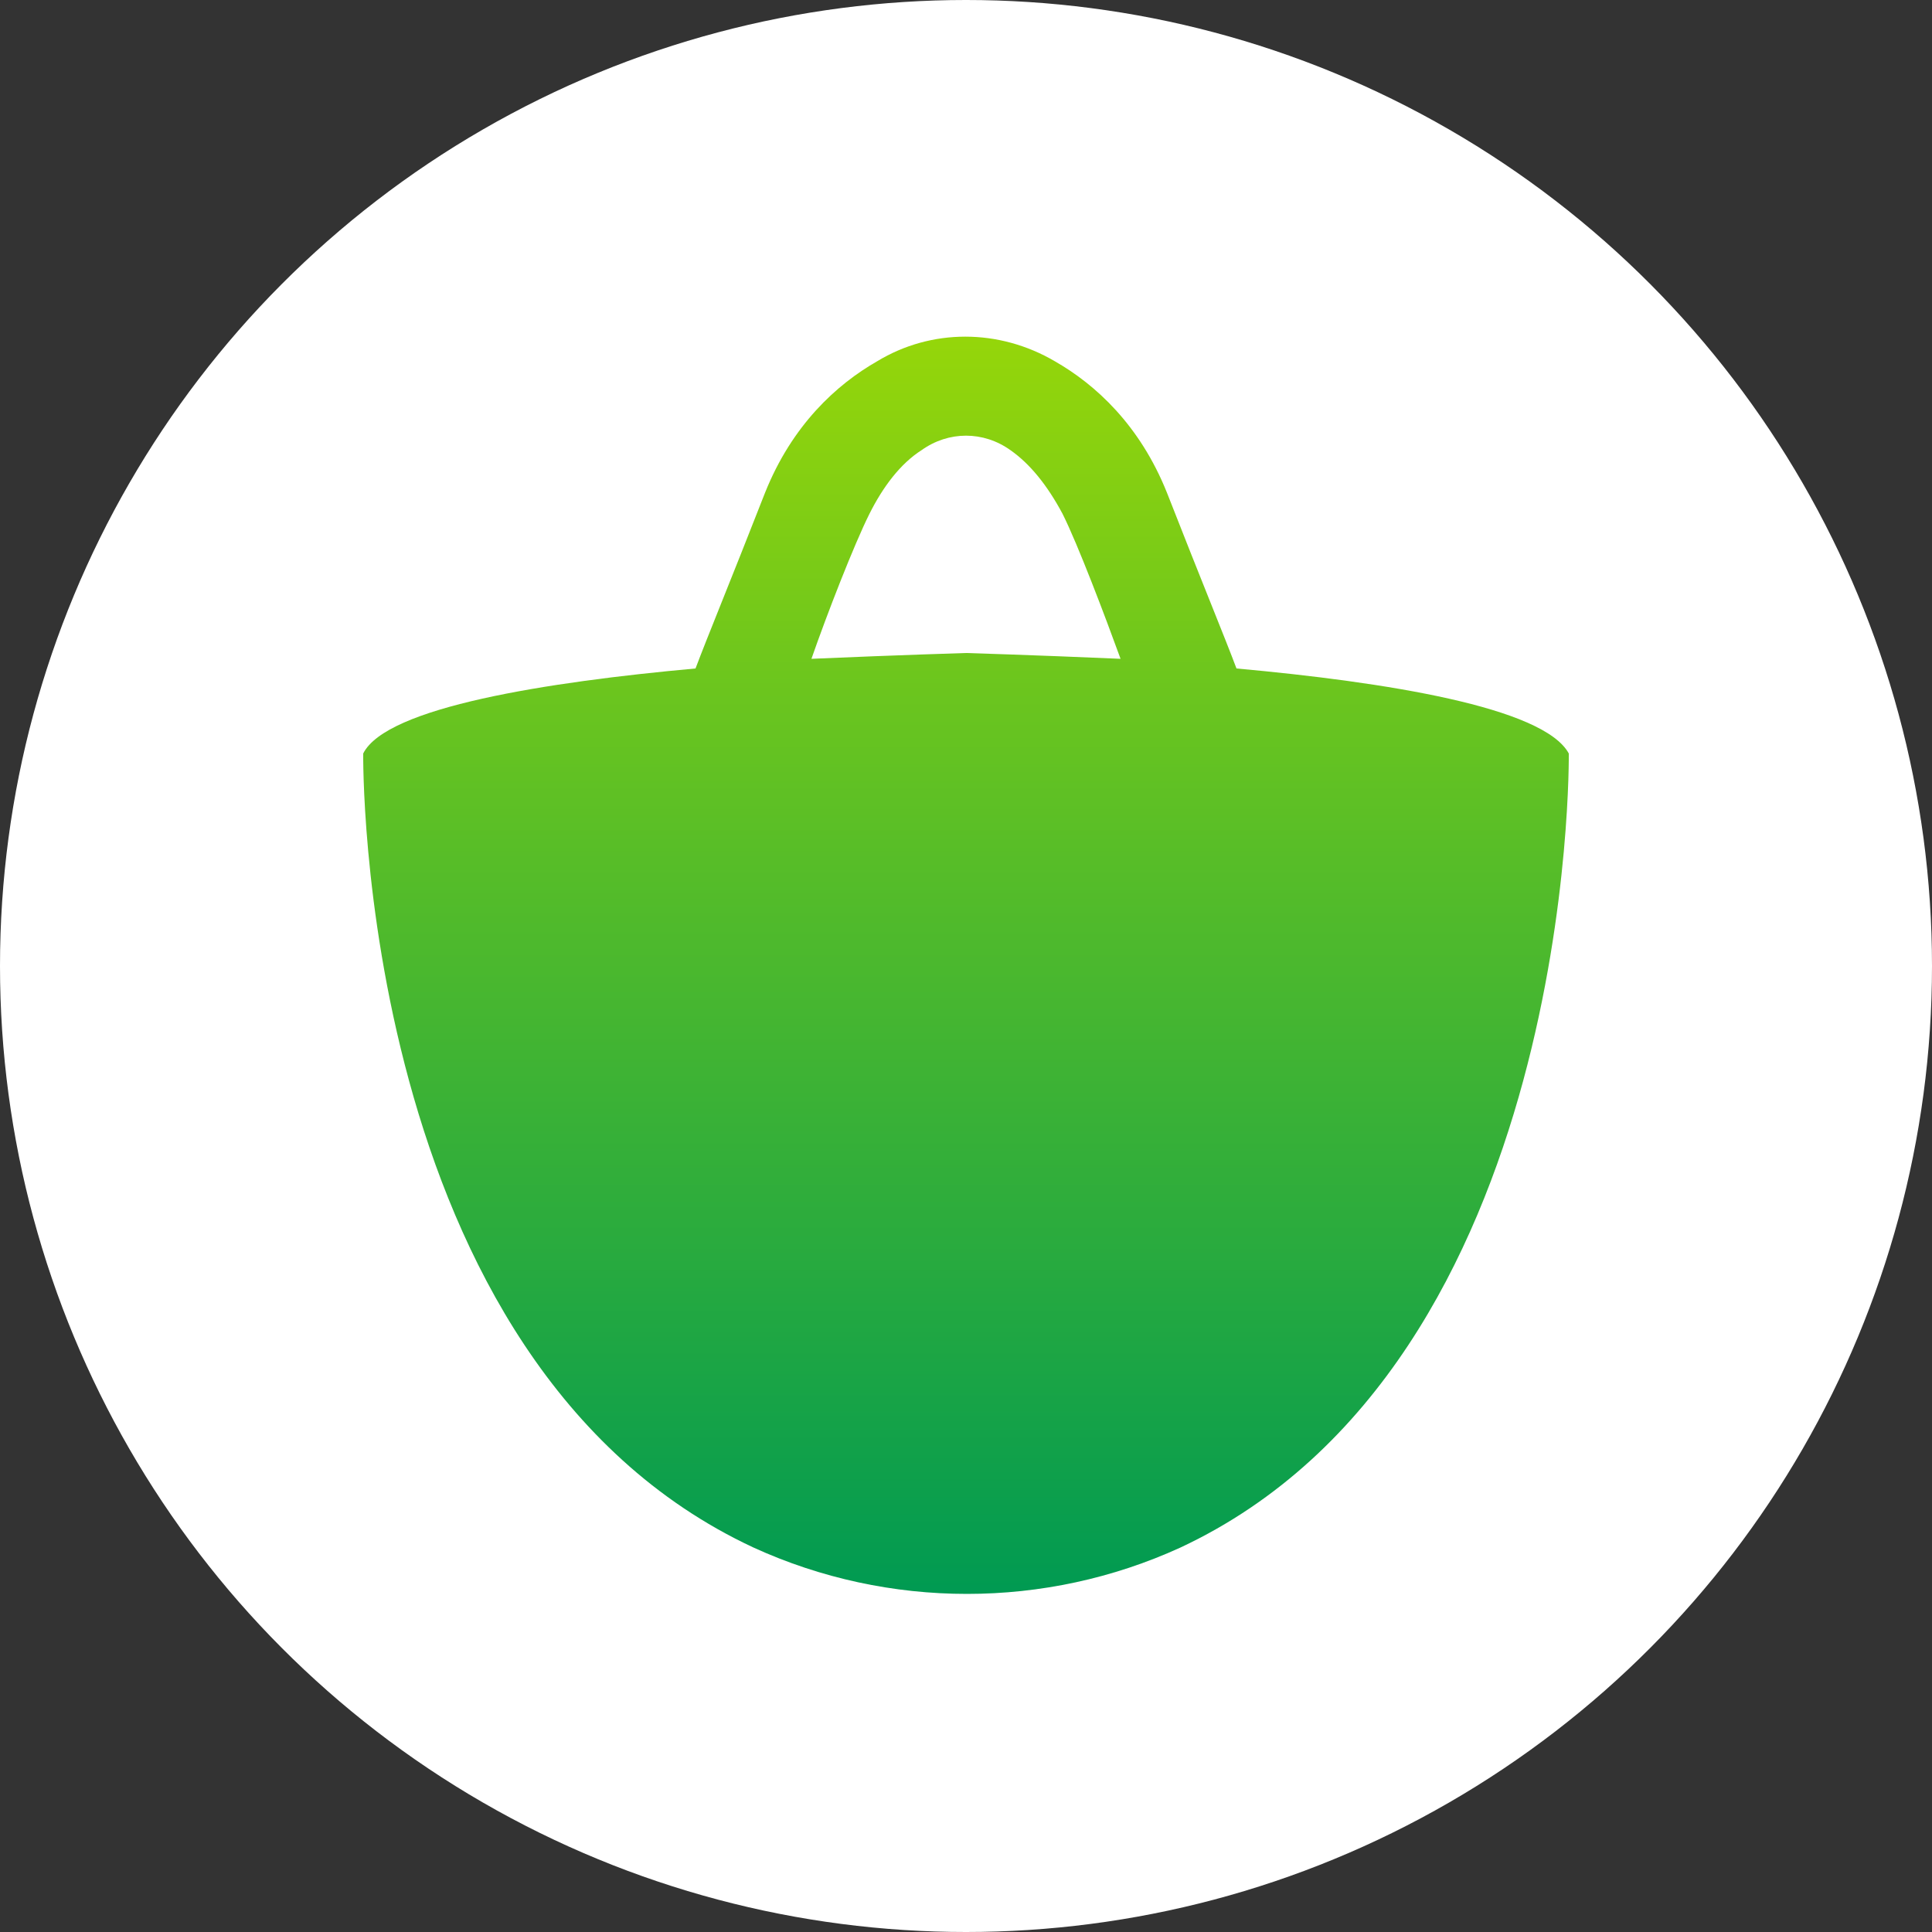
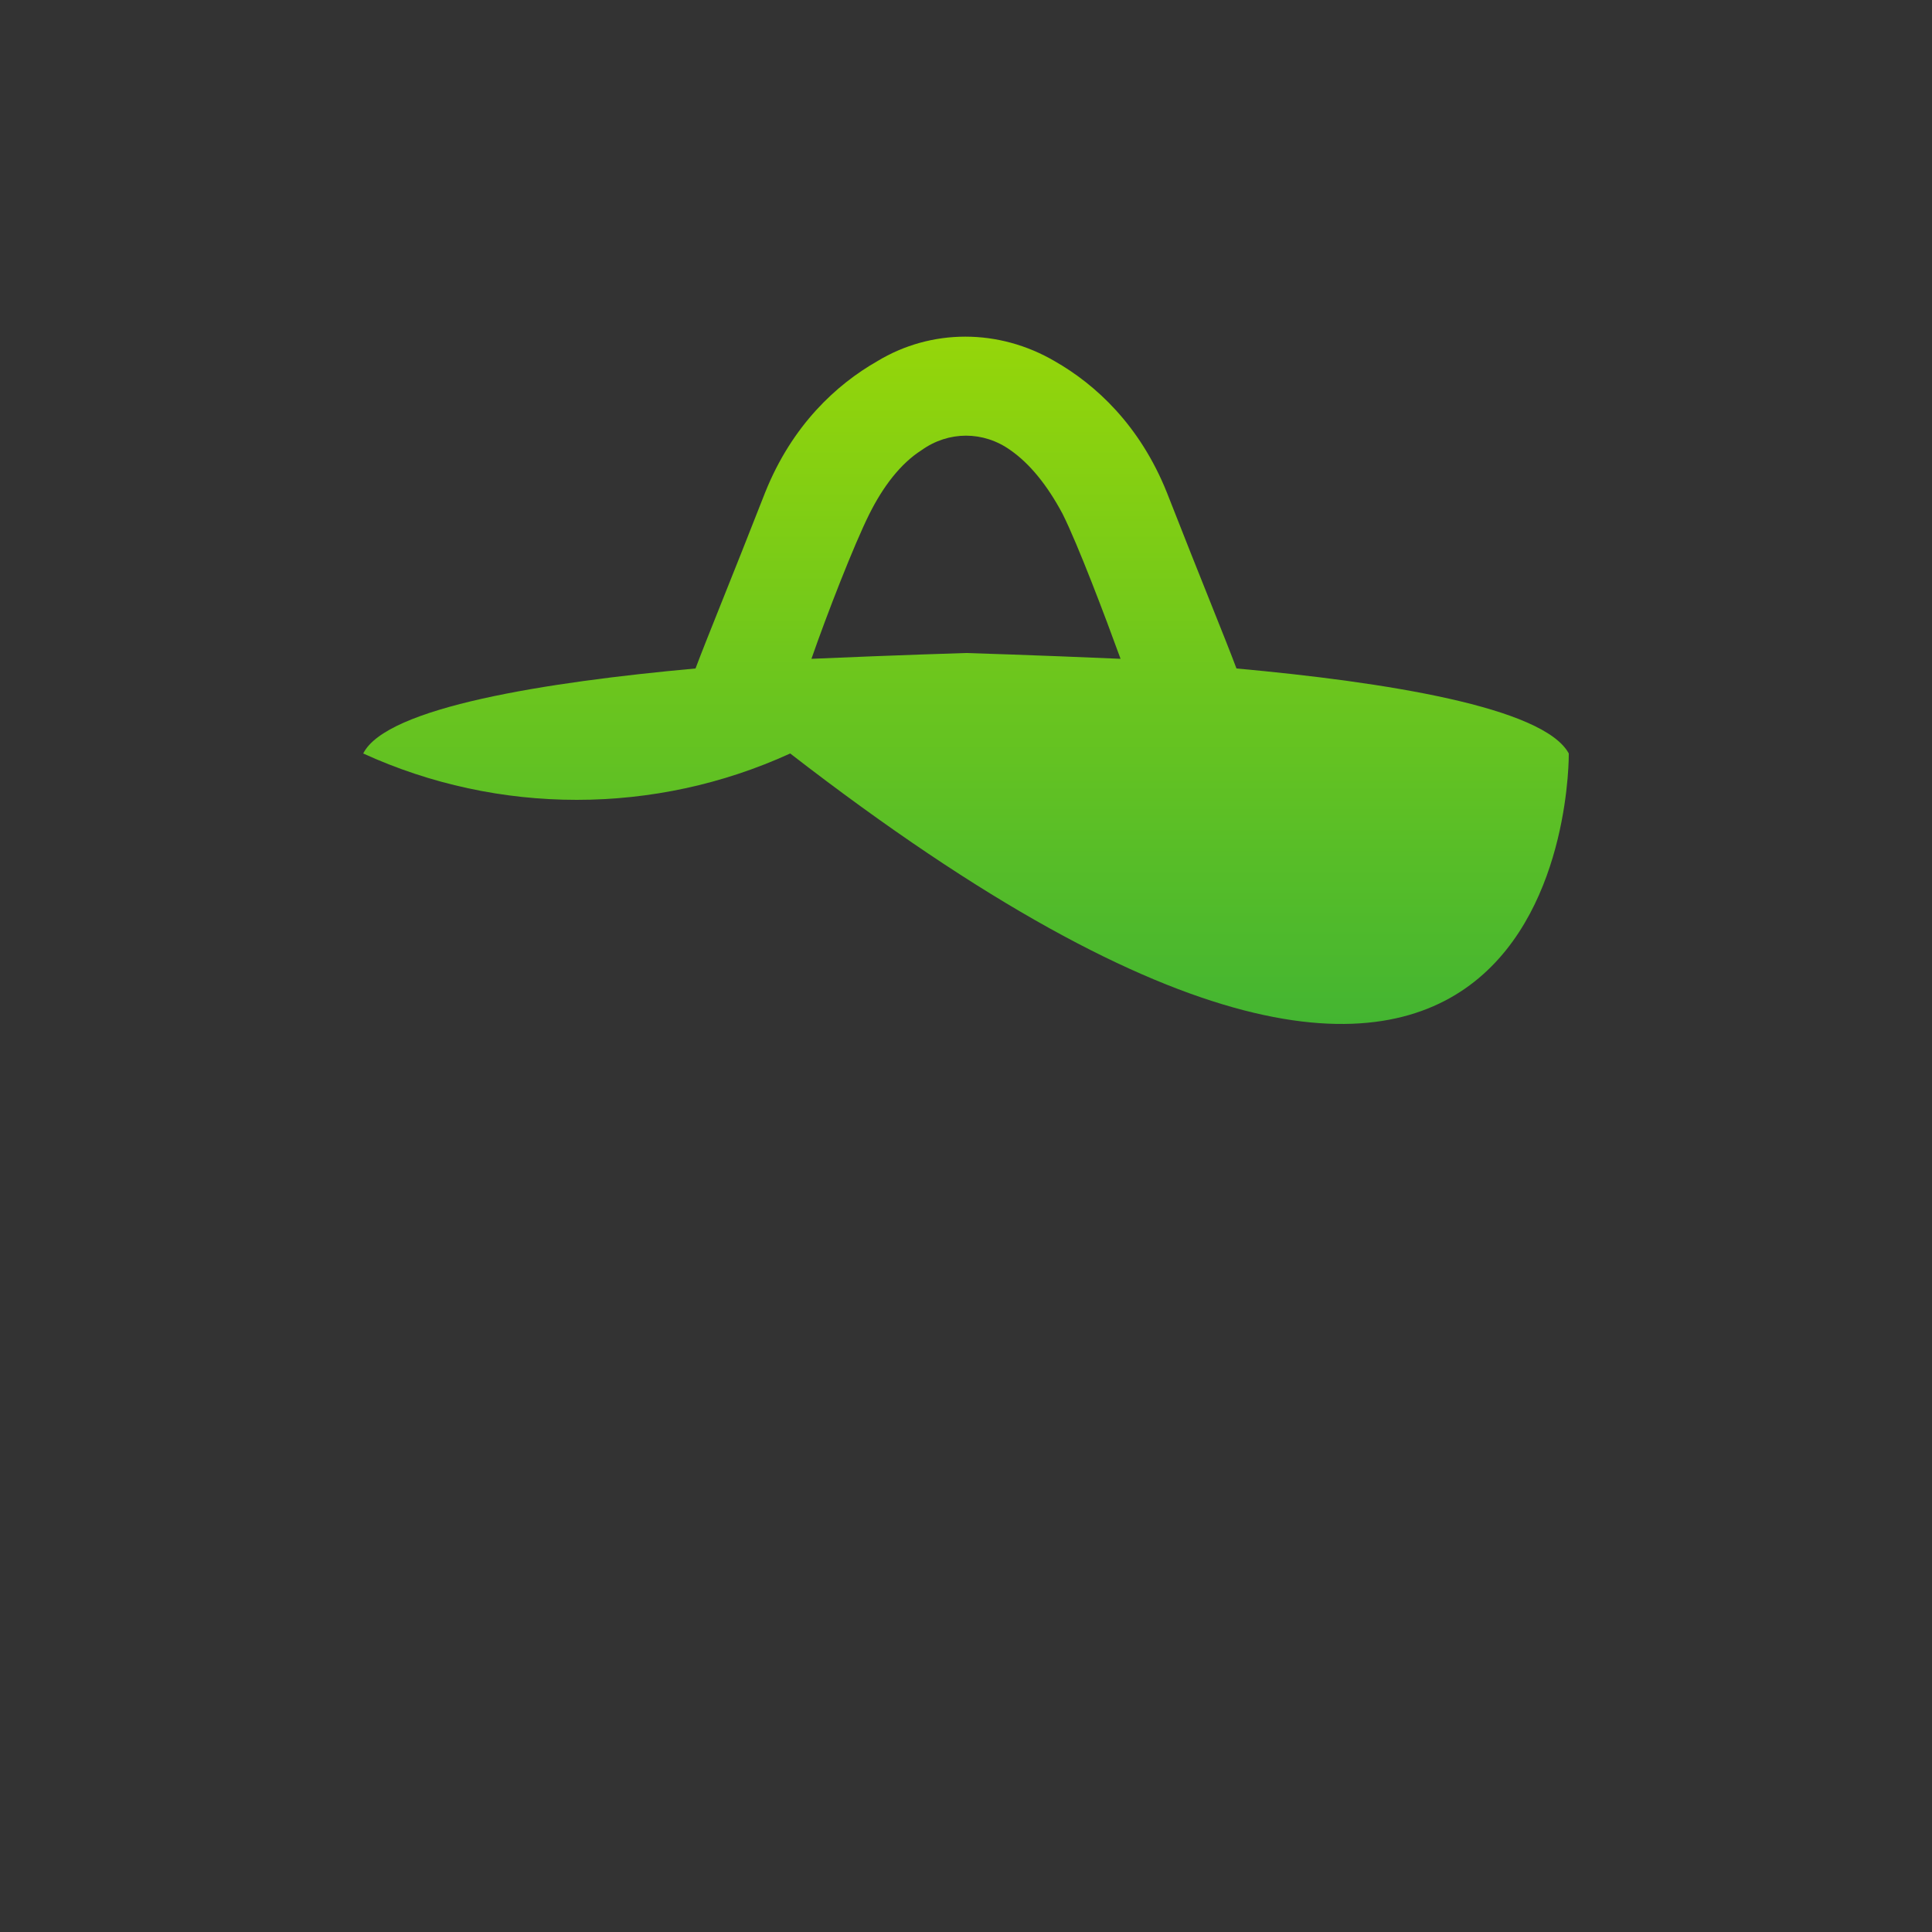
<svg xmlns="http://www.w3.org/2000/svg" version="1.1" id="Layer_1" x="0px" y="0px" viewBox="0 0 100 100" style="enable-background:new 0 0 100 100;" xml:space="preserve">
  <rect x="0" y="0" width="100" height="100" fill="#333333" stroke="none" />
  <style type="text/css">
	.st0{fill:#FFFFFF;}
	.st1{fill:url(#SVGID_1_);}
</style>
-   <circle class="st0" cx="50" cy="50" r="50" />
  <g>
    <linearGradient id="SVGID_1_" gradientUnits="userSpaceOnUse" x1="50" y1="82.505" x2="50" y2="17.495">
      <stop offset="0" style="stop-color:#009A52" />
      <stop offset="1" style="stop-color:#95D60A" />
    </linearGradient>
-     <path class="st1" d="M81.2,39c-1.3-2.4-9.5-3.7-17.2-4.4c-0.6-1.6-1.8-4.5-3.6-9.1c-1.4-3.5-3.7-5.6-5.8-6.8   c-2.9-1.7-6.4-1.7-9.2,0c-2.1,1.2-4.4,3.3-5.8,6.8c-1.8,4.6-3,7.5-3.6,9.1c-7.7,0.7-16,2-17.2,4.4c0,0-0.4,31.5,20.2,41.1   c7,3.2,15.1,3.2,22.1,0C81.6,70.5,81.2,39,81.2,39z M50,33.8c0,0-3.4,0.1-8,0.3c0.8-2.3,2.2-5.9,3-7.5c0.7-1.4,1.6-2.6,2.7-3.3   c1.4-1,3.2-1,4.6,0c1,0.7,1.9,1.8,2.7,3.3c0.8,1.6,2.2,5.3,3,7.5C53.4,33.9,50,33.8,50,33.8z" />
+     <path class="st1" d="M81.2,39c-1.3-2.4-9.5-3.7-17.2-4.4c-0.6-1.6-1.8-4.5-3.6-9.1c-1.4-3.5-3.7-5.6-5.8-6.8   c-2.9-1.7-6.4-1.7-9.2,0c-2.1,1.2-4.4,3.3-5.8,6.8c-1.8,4.6-3,7.5-3.6,9.1c-7.7,0.7-16,2-17.2,4.4c7,3.2,15.1,3.2,22.1,0C81.6,70.5,81.2,39,81.2,39z M50,33.8c0,0-3.4,0.1-8,0.3c0.8-2.3,2.2-5.9,3-7.5c0.7-1.4,1.6-2.6,2.7-3.3   c1.4-1,3.2-1,4.6,0c1,0.7,1.9,1.8,2.7,3.3c0.8,1.6,2.2,5.3,3,7.5C53.4,33.9,50,33.8,50,33.8z" />
  </g>
</svg>